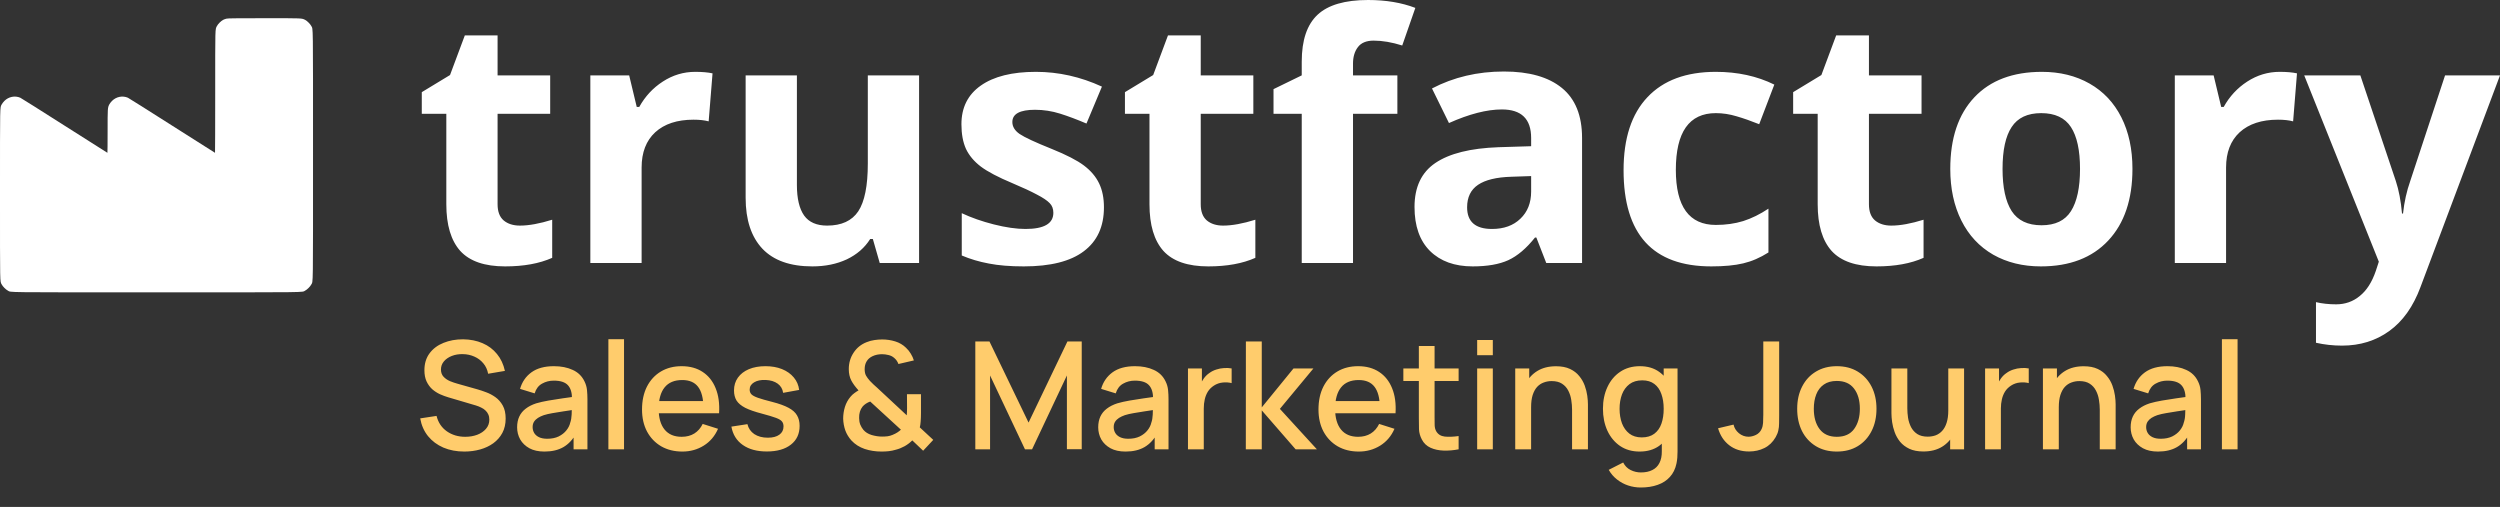
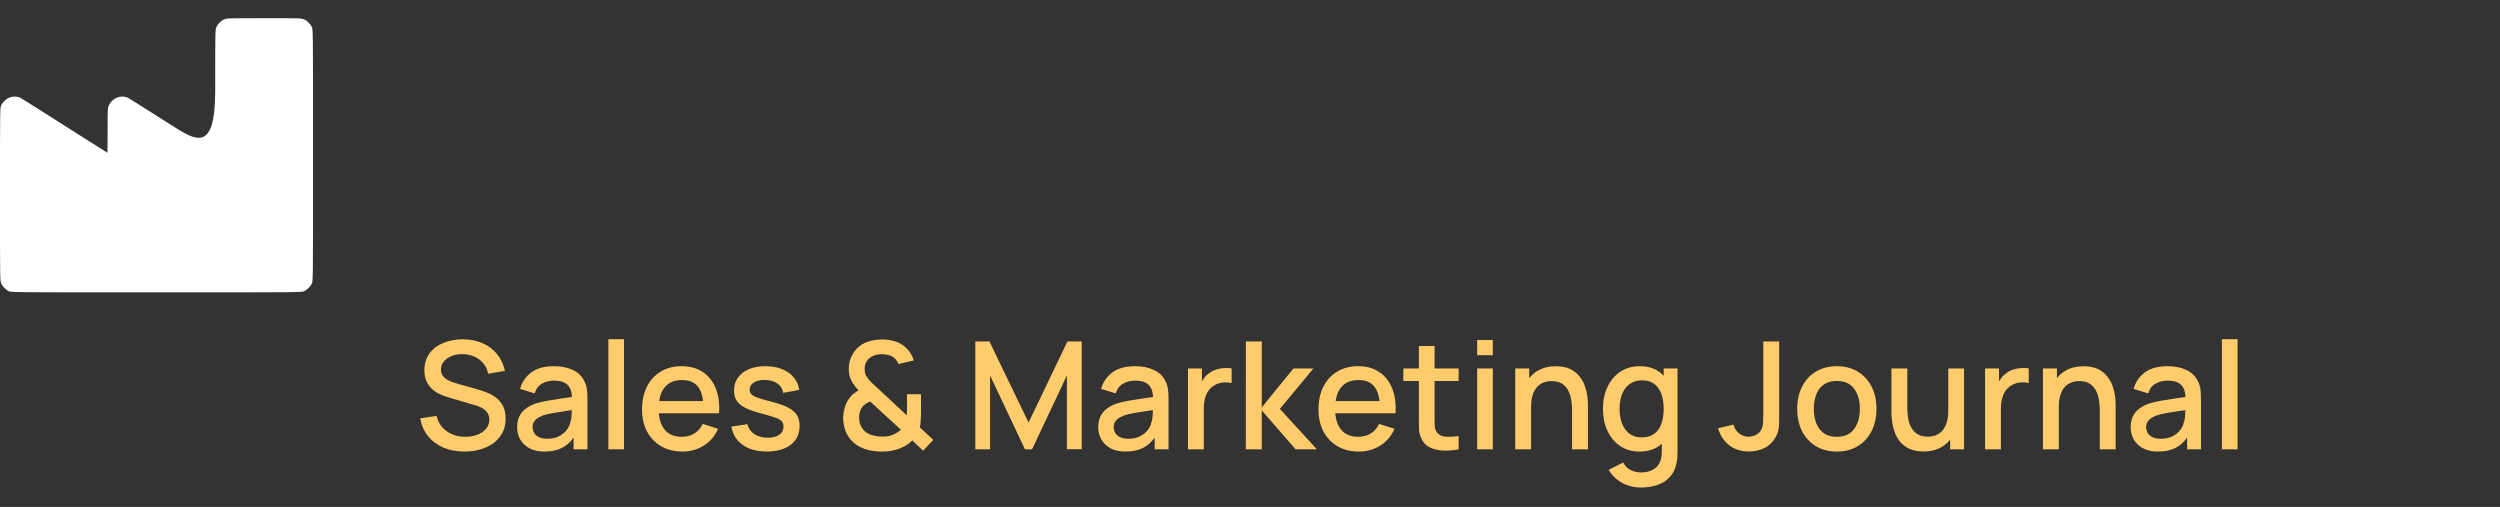
<svg xmlns="http://www.w3.org/2000/svg" width="217" height="44" viewBox="0 0 217 44" fill="none">
  <rect x="0" y="0" width="217" height="44" fill="#333333" stroke="none" />
-   <path d="M45.13 19.582C45.908 19.582 46.842 19.412 47.931 19.072V22.38C46.823 22.875 45.461 23.123 43.847 23.123C42.067 23.123 40.769 22.676 39.952 21.782C39.145 20.879 38.741 19.529 38.741 17.732V9.879H36.611V7.999L39.062 6.513L40.346 3.074H43.19V6.542H47.756V9.879H43.19V17.732C43.19 18.363 43.365 18.829 43.715 19.131C44.075 19.432 44.547 19.582 45.13 19.582ZM60.345 6.236C60.948 6.236 61.449 6.28 61.848 6.367L61.512 10.534C61.152 10.437 60.715 10.389 60.199 10.389C58.779 10.389 57.671 10.753 56.873 11.481C56.086 12.21 55.692 13.23 55.692 14.541V22.831H51.242V6.542H54.612L55.269 9.281H55.488C55.993 8.368 56.674 7.635 57.53 7.081C58.395 6.518 59.334 6.236 60.345 6.236ZM76.362 22.831L75.764 20.748H75.531C75.054 21.506 74.378 22.093 73.503 22.511C72.628 22.919 71.631 23.123 70.513 23.123C68.597 23.123 67.153 22.613 66.18 21.593C65.208 20.563 64.721 19.087 64.721 17.163V6.542H69.171V16.056C69.171 17.232 69.38 18.116 69.798 18.708C70.216 19.291 70.882 19.582 71.796 19.582C73.041 19.582 73.941 19.169 74.495 18.344C75.049 17.508 75.326 16.129 75.326 14.206V6.542H79.776V22.831H76.362ZM95.822 17.994C95.822 19.665 95.239 20.937 94.071 21.811C92.914 22.686 91.178 23.123 88.864 23.123C87.677 23.123 86.666 23.04 85.829 22.875C84.993 22.72 84.21 22.487 83.481 22.176V18.504C84.308 18.893 85.236 19.218 86.267 19.48C87.308 19.742 88.222 19.874 89.01 19.874C90.624 19.874 91.431 19.407 91.431 18.475C91.431 18.125 91.324 17.843 91.11 17.63C90.896 17.406 90.527 17.159 90.001 16.887C89.476 16.605 88.776 16.28 87.901 15.911C86.646 15.386 85.722 14.9 85.129 14.454C84.546 14.007 84.118 13.497 83.846 12.924C83.583 12.341 83.452 11.627 83.452 10.782C83.452 9.335 84.011 8.218 85.129 7.431C86.257 6.634 87.852 6.236 89.914 6.236C91.878 6.236 93.789 6.663 95.647 7.518L94.305 10.724C93.488 10.374 92.725 10.088 92.015 9.864C91.305 9.641 90.58 9.529 89.841 9.529C88.528 9.529 87.872 9.883 87.872 10.592C87.872 10.991 88.081 11.335 88.499 11.627C88.927 11.918 89.856 12.351 91.285 12.924C92.559 13.438 93.493 13.919 94.086 14.366C94.679 14.813 95.117 15.328 95.399 15.911C95.681 16.494 95.822 17.188 95.822 17.994ZM106.164 19.582C106.942 19.582 107.876 19.412 108.965 19.072V22.38C107.857 22.875 106.495 23.123 104.881 23.123C103.101 23.123 101.803 22.676 100.986 21.782C100.179 20.879 99.775 19.529 99.775 17.732V9.879H97.645V7.999L100.096 6.513L101.38 3.074H104.224V6.542H108.79V9.879H104.224V17.732C104.224 18.363 104.399 18.829 104.749 19.131C105.109 19.432 105.581 19.582 106.164 19.582ZM121.292 9.879H117.441V22.831H112.991V9.879H110.541V7.737L112.991 6.542V5.347C112.991 3.492 113.448 2.137 114.362 1.282C115.277 0.427 116.74 0 118.753 0C120.29 0 121.656 0.228 122.852 0.685L121.714 3.949C120.82 3.667 119.993 3.526 119.235 3.526C118.603 3.526 118.146 3.715 117.863 4.094C117.581 4.463 117.441 4.939 117.441 5.522V6.542H121.292V9.879ZM134.216 22.831L133.355 20.617H133.239C132.49 21.559 131.717 22.215 130.919 22.584C130.132 22.943 129.101 23.123 127.827 23.123C126.261 23.123 125.026 22.676 124.121 21.782C123.227 20.889 122.78 19.616 122.78 17.965C122.78 16.236 123.382 14.963 124.588 14.148C125.804 13.322 127.632 12.865 130.073 12.778L132.903 12.691V11.977C132.903 10.325 132.057 9.5 130.365 9.5C129.062 9.5 127.53 9.893 125.77 10.68L124.297 7.678C126.174 6.697 128.255 6.207 130.54 6.207C132.728 6.207 134.406 6.683 135.573 7.635C136.74 8.587 137.323 10.034 137.323 11.977V22.831H134.216ZM132.903 15.284L131.182 15.342C129.888 15.381 128.926 15.614 128.294 16.042C127.661 16.469 127.345 17.12 127.345 17.994C127.345 19.247 128.065 19.874 129.504 19.874C130.535 19.874 131.357 19.577 131.969 18.985C132.592 18.392 132.903 17.605 132.903 16.625V15.284ZM148.541 23.123C143.465 23.123 140.926 20.34 140.926 14.774C140.926 12.006 141.617 9.893 142.998 8.436C144.379 6.969 146.358 6.236 148.935 6.236C150.821 6.236 152.513 6.605 154.011 7.343L152.698 10.782C151.998 10.5 151.346 10.272 150.744 10.097C150.141 9.913 149.538 9.82 148.935 9.82C146.62 9.82 145.463 11.462 145.463 14.745C145.463 17.931 146.62 19.524 148.935 19.524C149.791 19.524 150.583 19.412 151.312 19.189C152.042 18.956 152.771 18.596 153.501 18.111V21.913C152.781 22.37 152.052 22.686 151.312 22.86C150.583 23.035 149.659 23.123 148.541 23.123ZM164.164 19.582C164.942 19.582 165.876 19.412 166.965 19.072V22.38C165.856 22.875 164.495 23.123 162.88 23.123C161.101 23.123 159.802 22.676 158.986 21.782C158.178 20.879 157.775 19.529 157.775 17.732V9.879H155.645V7.999L158.096 6.513L159.379 3.074H162.224V6.542H166.79V9.879H162.224V17.732C162.224 18.363 162.399 18.829 162.749 19.131C163.109 19.432 163.581 19.582 164.164 19.582ZM173.821 14.658C173.821 16.27 174.083 17.489 174.609 18.315C175.143 19.14 176.009 19.553 177.205 19.553C178.392 19.553 179.243 19.145 179.758 18.329C180.283 17.503 180.546 16.28 180.546 14.658C180.546 13.045 180.283 11.836 179.758 11.03C179.233 10.223 178.372 9.82 177.176 9.82C175.989 9.82 175.134 10.223 174.609 11.03C174.083 11.826 173.821 13.035 173.821 14.658ZM185.097 14.658C185.097 17.309 184.397 19.383 182.997 20.879C181.596 22.375 179.646 23.123 177.147 23.123C175.581 23.123 174.2 22.783 173.004 22.103C171.808 21.413 170.889 20.427 170.247 19.145C169.605 17.863 169.284 16.367 169.284 14.658C169.284 11.996 169.98 9.927 171.37 8.451C172.761 6.974 174.716 6.236 177.234 6.236C178.8 6.236 180.181 6.576 181.377 7.256C182.573 7.936 183.492 8.912 184.134 10.184C184.776 11.457 185.097 12.948 185.097 14.658ZM197.876 6.236C198.478 6.236 198.98 6.28 199.379 6.367L199.043 10.534C198.683 10.437 198.246 10.389 197.729 10.389C196.311 10.389 195.201 10.753 194.403 11.481C193.616 12.21 193.223 13.23 193.223 14.541V22.831H188.773V6.542H192.143L192.799 9.281H193.018C193.523 8.368 194.205 7.635 195.059 7.081C195.927 6.518 196.864 6.236 197.876 6.236ZM200.006 6.542H204.878L207.955 15.707C208.219 16.503 208.398 17.445 208.495 18.533H208.582C208.69 17.533 208.899 16.59 209.211 15.707L212.231 6.542H217L210.099 24.915C209.468 26.615 208.563 27.887 207.388 28.732C206.221 29.577 204.853 30 203.287 30C202.519 30 201.766 29.917 201.027 29.752V26.226C201.561 26.352 202.146 26.416 202.777 26.416C203.564 26.416 204.25 26.173 204.834 25.687C205.427 25.211 205.889 24.488 206.221 23.516L206.482 22.715L200.006 6.542Z" fill="white" />
-   <path d="M19.656 1.62C19.571 1.639 19.441 1.687 19.364 1.726C19.186 1.817 18.918 2.085 18.828 2.263C18.672 2.571 18.68 2.26 18.68 7.997C18.68 10.895 18.672 13.264 18.664 13.264C18.656 13.264 16.976 12.199 14.933 10.898C12.893 9.599 11.168 8.51 11.102 8.483C10.637 8.281 10.088 8.393 9.722 8.76C9.632 8.85 9.528 8.985 9.489 9.062C9.343 9.352 9.34 9.373 9.34 11.397C9.34 12.425 9.332 13.264 9.324 13.264C9.316 13.264 7.636 12.199 5.593 10.898C3.553 9.599 1.828 8.51 1.762 8.483C1.298 8.281 0.748 8.393 0.382 8.76C0.292 8.85 0.188 8.985 0.149 9.062C-0.008 9.373 6.77206e-05 8.866 6.77206e-05 16.876C6.77206e-05 24.887 -0.008 24.38 0.149 24.691C0.239 24.868 0.507 25.137 0.685 25.227C0.998 25.386 0.008 25.376 13.585 25.376C27.162 25.376 26.173 25.386 26.486 25.227C26.664 25.137 26.932 24.868 27.022 24.691C27.181 24.377 27.17 25.206 27.17 13.477C27.17 1.748 27.181 2.576 27.022 2.263C26.932 2.085 26.664 1.817 26.486 1.726C26.186 1.575 26.29 1.578 22.912 1.58C20.359 1.583 19.781 1.588 19.656 1.62Z" fill="white" />
+   <path d="M19.656 1.62C19.571 1.639 19.441 1.687 19.364 1.726C19.186 1.817 18.918 2.085 18.828 2.263C18.672 2.571 18.68 2.26 18.68 7.997C18.656 13.264 16.976 12.199 14.933 10.898C12.893 9.599 11.168 8.51 11.102 8.483C10.637 8.281 10.088 8.393 9.722 8.76C9.632 8.85 9.528 8.985 9.489 9.062C9.343 9.352 9.34 9.373 9.34 11.397C9.34 12.425 9.332 13.264 9.324 13.264C9.316 13.264 7.636 12.199 5.593 10.898C3.553 9.599 1.828 8.51 1.762 8.483C1.298 8.281 0.748 8.393 0.382 8.76C0.292 8.85 0.188 8.985 0.149 9.062C-0.008 9.373 6.77206e-05 8.866 6.77206e-05 16.876C6.77206e-05 24.887 -0.008 24.38 0.149 24.691C0.239 24.868 0.507 25.137 0.685 25.227C0.998 25.386 0.008 25.376 13.585 25.376C27.162 25.376 26.173 25.386 26.486 25.227C26.664 25.137 26.932 24.868 27.022 24.691C27.181 24.377 27.17 25.206 27.17 13.477C27.17 1.748 27.181 2.576 27.022 2.263C26.932 2.085 26.664 1.817 26.486 1.726C26.186 1.575 26.29 1.578 22.912 1.58C20.359 1.583 19.781 1.588 19.656 1.62Z" fill="white" />
  <path d="M40.303 39.195C39.631 39.195 39.025 39.08 38.483 38.85C37.946 38.617 37.502 38.285 37.151 37.856C36.804 37.423 36.578 36.909 36.474 36.316L37.892 36.101C38.035 36.673 38.334 37.119 38.788 37.44C39.243 37.756 39.774 37.914 40.381 37.914C40.758 37.914 41.105 37.856 41.421 37.739C41.737 37.618 41.991 37.447 42.181 37.225C42.377 37 42.474 36.731 42.474 36.419C42.474 36.251 42.444 36.101 42.383 35.971C42.327 35.841 42.246 35.728 42.142 35.633C42.043 35.533 41.919 35.449 41.772 35.38C41.629 35.306 41.471 35.243 41.297 35.191L38.899 34.483C38.665 34.413 38.427 34.324 38.184 34.216C37.941 34.103 37.718 33.958 37.514 33.781C37.315 33.599 37.153 33.375 37.027 33.111C36.901 32.842 36.839 32.517 36.839 32.136C36.839 31.56 36.986 31.072 37.281 30.674C37.58 30.27 37.983 29.967 38.489 29.764C38.996 29.555 39.564 29.451 40.193 29.451C40.825 29.46 41.391 29.573 41.889 29.79C42.392 30.006 42.808 30.318 43.137 30.726C43.471 31.128 43.7 31.618 43.826 32.194L42.37 32.441C42.305 32.09 42.166 31.789 41.954 31.538C41.742 31.282 41.482 31.087 41.174 30.953C40.866 30.814 40.533 30.743 40.173 30.738C39.826 30.73 39.508 30.782 39.218 30.895C38.931 31.007 38.702 31.165 38.529 31.369C38.359 31.573 38.275 31.807 38.275 32.071C38.275 32.331 38.351 32.541 38.502 32.702C38.654 32.862 38.84 32.99 39.062 33.085C39.287 33.176 39.51 33.252 39.731 33.312L41.46 33.8C41.677 33.861 41.922 33.943 42.194 34.047C42.472 34.147 42.738 34.288 42.994 34.469C43.254 34.651 43.468 34.894 43.638 35.197C43.806 35.496 43.891 35.873 43.891 36.328C43.891 36.801 43.796 37.217 43.605 37.577C43.414 37.932 43.152 38.231 42.819 38.474C42.489 38.712 42.108 38.892 41.675 39.013C41.241 39.134 40.784 39.195 40.303 39.195ZM47.259 39.195C46.739 39.195 46.303 39.1 45.952 38.909C45.601 38.714 45.335 38.458 45.153 38.142C44.975 37.821 44.886 37.47 44.886 37.089C44.886 36.734 44.949 36.422 45.075 36.153C45.2 35.884 45.387 35.657 45.634 35.471C45.881 35.28 46.184 35.126 46.544 35.009C46.856 34.918 47.209 34.838 47.603 34.769C47.998 34.699 48.411 34.634 48.845 34.574C49.282 34.513 49.716 34.452 50.145 34.392L49.651 34.664C49.659 34.114 49.542 33.707 49.3 33.443C49.061 33.174 48.65 33.039 48.065 33.039C47.696 33.039 47.358 33.126 47.051 33.3C46.743 33.468 46.529 33.75 46.407 34.145L45.14 33.755C45.313 33.152 45.642 32.673 46.128 32.318C46.617 31.963 47.267 31.785 48.078 31.785C48.706 31.785 49.252 31.893 49.716 32.11C50.184 32.322 50.526 32.66 50.743 33.124C50.855 33.354 50.925 33.596 50.951 33.852C50.977 34.108 50.99 34.383 50.99 34.678V39H49.787V37.395L50.021 37.602C49.731 38.14 49.36 38.541 48.91 38.805C48.463 39.065 47.913 39.195 47.259 39.195ZM47.499 38.084C47.885 38.084 48.216 38.016 48.494 37.882C48.771 37.743 48.994 37.568 49.163 37.355C49.332 37.143 49.443 36.922 49.495 36.693C49.568 36.484 49.609 36.251 49.618 35.99C49.631 35.73 49.638 35.523 49.638 35.367L50.08 35.529C49.651 35.594 49.261 35.653 48.91 35.705C48.559 35.757 48.24 35.809 47.954 35.861C47.672 35.908 47.421 35.967 47.2 36.036C47.014 36.101 46.847 36.179 46.7 36.27C46.557 36.361 46.442 36.471 46.355 36.602C46.273 36.731 46.232 36.89 46.232 37.076C46.232 37.258 46.277 37.427 46.368 37.583C46.459 37.735 46.598 37.856 46.784 37.947C46.971 38.038 47.209 38.084 47.499 38.084ZM52.808 39V29.445H54.166V39H52.808ZM59.231 39.195C58.534 39.195 57.921 39.043 57.392 38.74C56.868 38.432 56.458 38.005 56.163 37.459C55.873 36.909 55.728 36.272 55.728 35.548C55.728 34.782 55.871 34.116 56.157 33.553C56.447 32.99 56.85 32.554 57.366 32.246C57.882 31.939 58.482 31.785 59.166 31.785C59.882 31.785 60.49 31.952 60.993 32.285C61.496 32.615 61.87 33.085 62.117 33.696C62.369 34.307 62.468 35.033 62.416 35.873H61.058V35.38C61.049 34.565 60.893 33.962 60.59 33.572C60.291 33.182 59.834 32.987 59.218 32.987C58.538 32.987 58.027 33.202 57.684 33.631C57.342 34.06 57.171 34.68 57.171 35.49C57.171 36.261 57.342 36.859 57.684 37.284C58.027 37.704 58.521 37.914 59.166 37.914C59.591 37.914 59.957 37.819 60.265 37.629C60.577 37.434 60.82 37.156 60.993 36.797L62.325 37.219C62.053 37.847 61.639 38.335 61.084 38.681C60.529 39.024 59.912 39.195 59.231 39.195ZM56.729 35.873V34.814H61.74V35.873H56.729ZM66.559 39.188C65.706 39.188 65.01 39 64.473 38.623C63.935 38.246 63.606 37.715 63.485 37.031L64.876 36.816C64.963 37.18 65.162 37.468 65.474 37.681C65.79 37.889 66.182 37.992 66.65 37.992C67.075 37.992 67.406 37.906 67.645 37.733C67.888 37.559 68.009 37.321 68.009 37.017C68.009 36.84 67.966 36.697 67.879 36.589C67.796 36.476 67.621 36.37 67.352 36.27C67.084 36.17 66.674 36.047 66.124 35.9C65.522 35.743 65.043 35.577 64.687 35.399C64.336 35.217 64.085 35.007 63.933 34.769C63.786 34.526 63.712 34.233 63.712 33.891C63.712 33.466 63.825 33.096 64.05 32.779C64.276 32.463 64.592 32.218 64.999 32.045C65.411 31.872 65.892 31.785 66.442 31.785C66.98 31.785 67.459 31.869 67.879 32.038C68.299 32.208 68.639 32.448 68.899 32.76C69.159 33.068 69.315 33.429 69.367 33.846L67.976 34.099C67.929 33.761 67.77 33.495 67.502 33.3C67.233 33.105 66.884 32.998 66.455 32.981C66.044 32.964 65.71 33.033 65.454 33.189C65.199 33.341 65.071 33.551 65.071 33.819C65.071 33.975 65.118 34.108 65.214 34.216C65.314 34.324 65.504 34.428 65.786 34.528C66.067 34.628 66.484 34.747 67.034 34.886C67.623 35.037 68.091 35.206 68.438 35.392C68.784 35.575 69.031 35.793 69.179 36.049C69.331 36.3 69.406 36.606 69.406 36.965C69.406 37.659 69.153 38.203 68.646 38.597C68.143 38.991 67.448 39.188 66.559 39.188ZM76.522 39.195C75.997 39.195 75.508 39.119 75.053 38.968C74.598 38.812 74.216 38.569 73.909 38.239C73.67 37.975 73.493 37.685 73.376 37.368C73.263 37.048 73.2 36.708 73.187 36.348C73.187 35.997 73.237 35.657 73.337 35.328C73.441 34.994 73.603 34.697 73.824 34.437C73.924 34.316 74.034 34.212 74.156 34.125C74.277 34.034 74.398 33.954 74.52 33.885C74.242 33.581 74.032 33.293 73.889 33.02C73.746 32.743 73.675 32.416 73.675 32.038C73.675 31.51 73.813 31.035 74.091 30.615C74.368 30.19 74.747 29.885 75.228 29.698C75.449 29.608 75.674 29.547 75.904 29.517C76.134 29.482 76.357 29.465 76.574 29.465C76.964 29.465 77.341 29.521 77.705 29.634C78.069 29.746 78.381 29.93 78.641 30.186C78.805 30.338 78.944 30.509 79.057 30.7C79.174 30.89 79.262 31.085 79.323 31.285L77.984 31.596C77.91 31.389 77.789 31.213 77.62 31.07C77.477 30.944 77.31 30.86 77.12 30.817C76.933 30.769 76.747 30.745 76.561 30.745C76.253 30.745 75.976 30.803 75.729 30.921C75.503 31.029 75.334 31.178 75.222 31.369C75.109 31.555 75.053 31.781 75.053 32.045C75.053 32.279 75.094 32.468 75.176 32.611C75.258 32.754 75.369 32.903 75.508 33.059C75.59 33.15 75.687 33.248 75.8 33.352C75.917 33.456 76.036 33.564 76.158 33.676L78.706 36.049C78.714 35.954 78.721 35.852 78.725 35.743C78.729 35.635 78.732 35.531 78.732 35.431L78.725 34.216H79.941V35.822C79.941 36.094 79.932 36.342 79.915 36.562C79.902 36.779 79.876 36.957 79.837 37.096L81.007 38.181L80.129 39.123L79.187 38.227C78.987 38.426 78.764 38.595 78.517 38.733C78.27 38.868 78.021 38.968 77.77 39.032C77.557 39.097 77.347 39.141 77.139 39.163C76.935 39.184 76.73 39.195 76.522 39.195ZM76.561 37.895C76.734 37.895 76.894 37.886 77.042 37.869C77.189 37.847 77.33 37.808 77.464 37.752C77.646 37.678 77.793 37.602 77.906 37.525C78.023 37.447 78.121 37.371 78.199 37.297L75.534 34.853C75.399 34.901 75.274 34.964 75.157 35.041C75.044 35.115 74.946 35.202 74.864 35.301C74.764 35.427 74.689 35.575 74.637 35.743C74.589 35.908 74.567 36.086 74.572 36.276C74.572 36.484 74.604 36.675 74.669 36.849C74.738 37.017 74.827 37.169 74.936 37.303C75.109 37.511 75.349 37.663 75.657 37.758C75.969 37.849 76.27 37.895 76.561 37.895ZM84.657 39V29.64H85.886L89.279 36.679L92.652 29.64H93.894V38.993H92.607V32.591L89.584 39H88.967L85.938 32.591V39H84.657ZM97.697 39.195C97.177 39.195 96.742 39.1 96.391 38.909C96.04 38.714 95.773 38.458 95.591 38.142C95.413 37.821 95.325 37.47 95.325 37.089C95.325 36.734 95.388 36.422 95.513 36.153C95.639 35.884 95.825 35.657 96.072 35.471C96.319 35.28 96.623 35.126 96.982 35.009C97.294 34.918 97.647 34.838 98.042 34.769C98.436 34.699 98.85 34.634 99.283 34.574C99.721 34.513 100.154 34.452 100.583 34.392L100.089 34.664C100.098 34.114 99.981 33.707 99.738 33.443C99.5 33.174 99.088 33.039 98.503 33.039C98.135 33.039 97.797 33.126 97.489 33.3C97.181 33.468 96.967 33.75 96.846 34.145L95.578 33.755C95.751 33.152 96.081 32.673 96.566 32.318C97.056 31.963 97.706 31.785 98.516 31.785C99.144 31.785 99.691 31.893 100.154 32.11C100.622 32.322 100.965 32.66 101.181 33.124C101.294 33.354 101.363 33.596 101.389 33.852C101.415 34.108 101.428 34.383 101.428 34.678V39H100.226V37.395L100.46 37.602C100.169 38.14 99.799 38.541 99.348 38.805C98.902 39.065 98.352 39.195 97.697 39.195ZM97.938 38.084C98.323 38.084 98.655 38.016 98.932 37.882C99.21 37.743 99.433 37.568 99.602 37.355C99.771 37.143 99.881 36.922 99.933 36.693C100.007 36.484 100.048 36.251 100.057 35.99C100.07 35.73 100.076 35.523 100.076 35.367L100.518 35.529C100.089 35.594 99.699 35.653 99.348 35.705C98.997 35.757 98.679 35.809 98.393 35.861C98.111 35.908 97.86 35.967 97.639 36.036C97.452 36.101 97.285 36.179 97.138 36.27C96.995 36.361 96.88 36.471 96.794 36.602C96.711 36.731 96.67 36.89 96.67 37.076C96.67 37.258 96.716 37.427 96.807 37.583C96.898 37.735 97.036 37.856 97.223 37.947C97.409 38.038 97.647 38.084 97.938 38.084ZM103.116 39V31.98H104.325V33.683L104.156 33.462C104.243 33.237 104.355 33.031 104.494 32.844C104.633 32.654 104.793 32.498 104.975 32.377C105.153 32.246 105.35 32.147 105.567 32.078C105.788 32.004 106.013 31.96 106.243 31.948C106.472 31.93 106.693 31.941 106.906 31.98V33.254C106.676 33.193 106.42 33.176 106.139 33.202C105.861 33.228 105.606 33.317 105.372 33.468C105.151 33.611 104.975 33.785 104.845 33.989C104.719 34.192 104.628 34.42 104.572 34.671C104.516 34.918 104.488 35.18 104.488 35.458V39H103.116ZM108.137 39L108.143 29.64H109.521V35.36L112.277 31.98H114.006L111.094 35.49L114.305 39H112.459L109.521 35.62V39H108.137ZM117.947 39.195C117.25 39.195 116.636 39.043 116.108 38.74C115.583 38.432 115.174 38.005 114.879 37.459C114.589 36.909 114.444 36.272 114.444 35.548C114.444 34.782 114.587 34.116 114.873 33.553C115.163 32.99 115.566 32.554 116.082 32.246C116.597 31.939 117.198 31.785 117.882 31.785C118.597 31.785 119.206 31.952 119.709 32.285C120.211 32.615 120.586 33.085 120.833 33.696C121.085 34.307 121.184 35.033 121.132 35.873H119.774V35.38C119.765 34.565 119.609 33.962 119.306 33.572C119.007 33.182 118.55 32.987 117.934 32.987C117.254 32.987 116.743 33.202 116.4 33.631C116.058 34.06 115.887 34.68 115.887 35.49C115.887 36.261 116.058 36.859 116.4 37.284C116.743 37.704 117.237 37.914 117.882 37.914C118.307 37.914 118.673 37.819 118.981 37.629C119.293 37.434 119.535 37.156 119.709 36.797L121.041 37.219C120.768 37.847 120.354 38.335 119.8 38.681C119.245 39.024 118.628 39.195 117.947 39.195ZM115.445 35.873V34.814H120.456V35.873H115.445ZM126.608 39C126.166 39.087 125.732 39.123 125.308 39.111C124.883 39.097 124.504 39.015 124.17 38.864C123.836 38.712 123.585 38.474 123.416 38.148C123.264 37.858 123.182 37.563 123.169 37.264C123.16 36.961 123.156 36.619 123.156 36.237V30.03H124.521V36.172C124.521 36.454 124.523 36.699 124.528 36.907C124.536 37.115 124.582 37.291 124.664 37.434C124.82 37.702 125.067 37.856 125.405 37.895C125.747 37.93 126.148 37.914 126.608 37.849V39ZM121.811 33.072V31.98H126.608V33.072H121.811ZM128.218 30.829V29.51H129.576V30.829H128.218ZM128.218 39V31.98H129.576V39H128.218ZM136.455 39V35.548C136.455 35.276 136.431 34.996 136.384 34.71C136.34 34.42 136.254 34.151 136.124 33.904C135.998 33.657 135.818 33.458 135.584 33.306C135.354 33.154 135.053 33.078 134.681 33.078C134.438 33.078 134.208 33.12 133.992 33.202C133.775 33.28 133.584 33.408 133.42 33.586C133.259 33.763 133.131 33.997 133.036 34.288C132.945 34.578 132.9 34.931 132.9 35.347L132.055 35.029C132.055 34.392 132.174 33.83 132.412 33.345C132.65 32.855 132.993 32.474 133.439 32.201C133.885 31.928 134.425 31.791 135.058 31.791C135.543 31.791 135.95 31.869 136.28 32.026C136.609 32.181 136.875 32.387 137.079 32.643C137.287 32.894 137.445 33.169 137.554 33.468C137.662 33.767 137.736 34.06 137.775 34.346C137.814 34.632 137.833 34.883 137.833 35.1V39H136.455ZM131.522 39V31.98H132.737V34.008H132.9V39H131.522ZM142.419 42.315C142.042 42.315 141.676 42.257 141.32 42.139C140.969 42.023 140.649 41.849 140.358 41.62C140.068 41.394 139.827 41.115 139.637 40.781L140.891 40.144C141.043 40.443 141.26 40.662 141.541 40.8C141.823 40.939 142.12 41.008 142.432 41.008C142.817 41.008 143.147 40.939 143.42 40.8C143.693 40.666 143.899 40.462 144.037 40.19C144.18 39.916 144.25 39.578 144.245 39.175V37.212H144.408V31.98H145.61V39.188C145.61 39.375 145.604 39.553 145.591 39.721C145.578 39.891 145.554 40.059 145.519 40.228C145.42 40.701 145.229 41.091 144.947 41.398C144.67 41.706 144.315 41.936 143.881 42.087C143.452 42.239 142.965 42.315 142.419 42.315ZM142.315 39.195C141.66 39.195 141.095 39.032 140.618 38.708C140.146 38.383 139.78 37.941 139.52 37.382C139.264 36.818 139.136 36.185 139.136 35.483C139.136 34.777 139.266 34.147 139.526 33.592C139.786 33.033 140.155 32.593 140.631 32.273C141.112 31.948 141.682 31.785 142.341 31.785C143.004 31.785 143.561 31.948 144.011 32.273C144.466 32.593 144.809 33.033 145.038 33.592C145.272 34.151 145.389 34.782 145.389 35.483C145.389 36.185 145.272 36.816 145.038 37.375C144.804 37.934 144.46 38.378 144.005 38.708C143.55 39.032 142.986 39.195 142.315 39.195ZM142.503 37.967C142.95 37.967 143.314 37.86 143.595 37.648C143.877 37.436 144.083 37.143 144.213 36.77C144.343 36.398 144.408 35.969 144.408 35.483C144.408 34.998 144.341 34.569 144.206 34.197C144.076 33.824 143.873 33.533 143.595 33.325C143.322 33.117 142.973 33.014 142.549 33.014C142.098 33.014 141.728 33.124 141.437 33.345C141.147 33.566 140.93 33.863 140.787 34.236C140.649 34.608 140.579 35.024 140.579 35.483C140.579 35.947 140.649 36.367 140.787 36.745C140.93 37.117 141.143 37.414 141.424 37.635C141.71 37.856 142.07 37.967 142.503 37.967ZM151.819 39.188C151.134 39.188 150.558 39.007 150.09 38.642C149.626 38.279 149.306 37.789 149.128 37.173L150.473 36.855C150.534 37.145 150.688 37.395 150.935 37.602C151.186 37.806 151.466 37.908 151.773 37.908C151.977 37.908 152.189 37.856 152.41 37.752C152.631 37.648 152.796 37.479 152.904 37.245C152.978 37.089 153.021 36.911 153.034 36.712C153.047 36.508 153.054 36.272 153.054 36.004V29.64H154.432V36.004C154.432 36.281 154.43 36.528 154.425 36.745C154.425 36.961 154.404 37.165 154.36 37.355C154.321 37.546 154.243 37.743 154.126 37.947C153.879 38.376 153.554 38.69 153.151 38.889C152.748 39.089 152.304 39.188 151.819 39.188ZM159.434 39.195C158.732 39.195 158.123 39.037 157.608 38.721C157.092 38.404 156.693 37.969 156.412 37.414C156.134 36.855 155.996 36.212 155.996 35.483C155.996 34.751 156.139 34.108 156.425 33.553C156.711 32.994 157.111 32.561 157.627 32.253C158.143 31.941 158.745 31.785 159.434 31.785C160.136 31.785 160.745 31.943 161.261 32.26C161.776 32.576 162.175 33.011 162.457 33.566C162.738 34.121 162.879 34.76 162.879 35.483C162.879 36.216 162.736 36.861 162.45 37.42C162.168 37.975 161.77 38.411 161.254 38.727C160.738 39.039 160.132 39.195 159.434 39.195ZM159.434 37.914C160.106 37.914 160.606 37.689 160.936 37.239C161.269 36.783 161.436 36.199 161.436 35.483C161.436 34.751 161.267 34.166 160.929 33.728C160.595 33.286 160.097 33.066 159.434 33.066C158.979 33.066 158.604 33.169 158.31 33.377C158.015 33.581 157.796 33.865 157.653 34.229C157.51 34.589 157.439 35.007 157.439 35.483C157.439 36.22 157.608 36.809 157.946 37.252C158.284 37.694 158.78 37.914 159.434 37.914ZM166.953 39.188C166.468 39.188 166.06 39.111 165.731 38.955C165.402 38.798 165.133 38.595 164.925 38.343C164.721 38.088 164.565 37.81 164.457 37.511C164.349 37.212 164.275 36.92 164.236 36.634C164.197 36.348 164.177 36.097 164.177 35.88V31.98H165.555V35.431C165.555 35.705 165.577 35.986 165.62 36.276C165.668 36.562 165.755 36.829 165.88 37.076C166.01 37.323 166.19 37.522 166.42 37.674C166.654 37.826 166.957 37.901 167.33 37.901C167.573 37.901 167.802 37.862 168.019 37.785C168.236 37.702 168.424 37.572 168.584 37.395C168.749 37.217 168.877 36.983 168.968 36.693C169.063 36.402 169.111 36.049 169.111 35.633L169.956 35.952C169.956 36.589 169.837 37.152 169.598 37.642C169.36 38.127 169.018 38.506 168.571 38.779C168.125 39.052 167.586 39.188 166.953 39.188ZM169.273 39V36.972H169.111V31.98H170.482V39H169.273ZM172.306 39V31.98H173.515V33.683L173.346 33.462C173.432 33.237 173.545 33.031 173.684 32.844C173.822 32.654 173.983 32.498 174.165 32.377C174.342 32.246 174.539 32.147 174.756 32.078C174.977 32.004 175.202 31.96 175.432 31.948C175.662 31.93 175.883 31.941 176.095 31.98V33.254C175.865 33.193 175.61 33.176 175.328 33.202C175.051 33.228 174.795 33.317 174.561 33.468C174.34 33.611 174.165 33.785 174.035 33.989C173.909 34.192 173.818 34.42 173.762 34.671C173.705 34.918 173.677 35.18 173.677 35.458V39H172.306ZM182.26 39V35.548C182.26 35.276 182.236 34.996 182.188 34.71C182.145 34.42 182.058 34.151 181.928 33.904C181.803 33.657 181.623 33.458 181.389 33.306C181.159 33.154 180.858 33.078 180.485 33.078C180.243 33.078 180.013 33.12 179.796 33.202C179.58 33.28 179.389 33.408 179.224 33.586C179.064 33.763 178.936 33.997 178.841 34.288C178.75 34.578 178.704 34.931 178.704 35.347L177.859 35.029C177.859 34.392 177.979 33.83 178.217 33.345C178.455 32.855 178.798 32.474 179.244 32.201C179.69 31.928 180.23 31.791 180.862 31.791C181.348 31.791 181.755 31.869 182.084 32.026C182.414 32.181 182.68 32.387 182.884 32.643C183.092 32.894 183.25 33.169 183.358 33.468C183.467 33.767 183.54 34.06 183.579 34.346C183.618 34.632 183.638 34.883 183.638 35.1V39H182.26ZM177.326 39V31.98H178.542V34.008H178.704V39H177.326ZM187.313 39.195C186.793 39.195 186.358 39.1 186.007 38.909C185.656 38.714 185.389 38.458 185.207 38.142C185.03 37.821 184.941 37.47 184.941 37.089C184.941 36.734 185.004 36.422 185.129 36.153C185.255 35.884 185.441 35.657 185.688 35.471C185.935 35.28 186.239 35.126 186.598 35.009C186.91 34.918 187.264 34.838 187.658 34.769C188.052 34.699 188.466 34.634 188.899 34.574C189.337 34.513 189.77 34.452 190.199 34.392L189.705 34.664C189.714 34.114 189.597 33.707 189.354 33.443C189.116 33.174 188.704 33.039 188.119 33.039C187.751 33.039 187.413 33.126 187.105 33.3C186.798 33.468 186.583 33.75 186.462 34.145L185.194 33.755C185.368 33.152 185.697 32.673 186.182 32.318C186.672 31.963 187.322 31.785 188.132 31.785C188.761 31.785 189.307 31.893 189.77 32.11C190.238 32.322 190.581 32.66 190.797 33.124C190.91 33.354 190.979 33.596 191.005 33.852C191.031 34.108 191.044 34.383 191.044 34.678V39H189.842V37.395L190.076 37.602C189.786 38.14 189.415 38.541 188.964 38.805C188.518 39.065 187.968 39.195 187.313 39.195ZM187.554 38.084C187.94 38.084 188.271 38.016 188.548 37.882C188.826 37.743 189.049 37.568 189.218 37.355C189.387 37.143 189.497 36.922 189.549 36.693C189.623 36.484 189.664 36.251 189.673 35.99C189.686 35.73 189.692 35.523 189.692 35.367L190.134 35.529C189.705 35.594 189.315 35.653 188.964 35.705C188.613 35.757 188.295 35.809 188.009 35.861C187.727 35.908 187.476 35.967 187.255 36.036C187.069 36.101 186.902 36.179 186.754 36.27C186.611 36.361 186.497 36.471 186.41 36.602C186.328 36.731 186.286 36.89 186.286 37.076C186.286 37.258 186.332 37.427 186.423 37.583C186.514 37.735 186.653 37.856 186.839 37.947C187.025 38.038 187.264 38.084 187.554 38.084ZM192.862 39V29.445H194.221V39H192.862Z" fill="#FFCC6C" />
</svg>